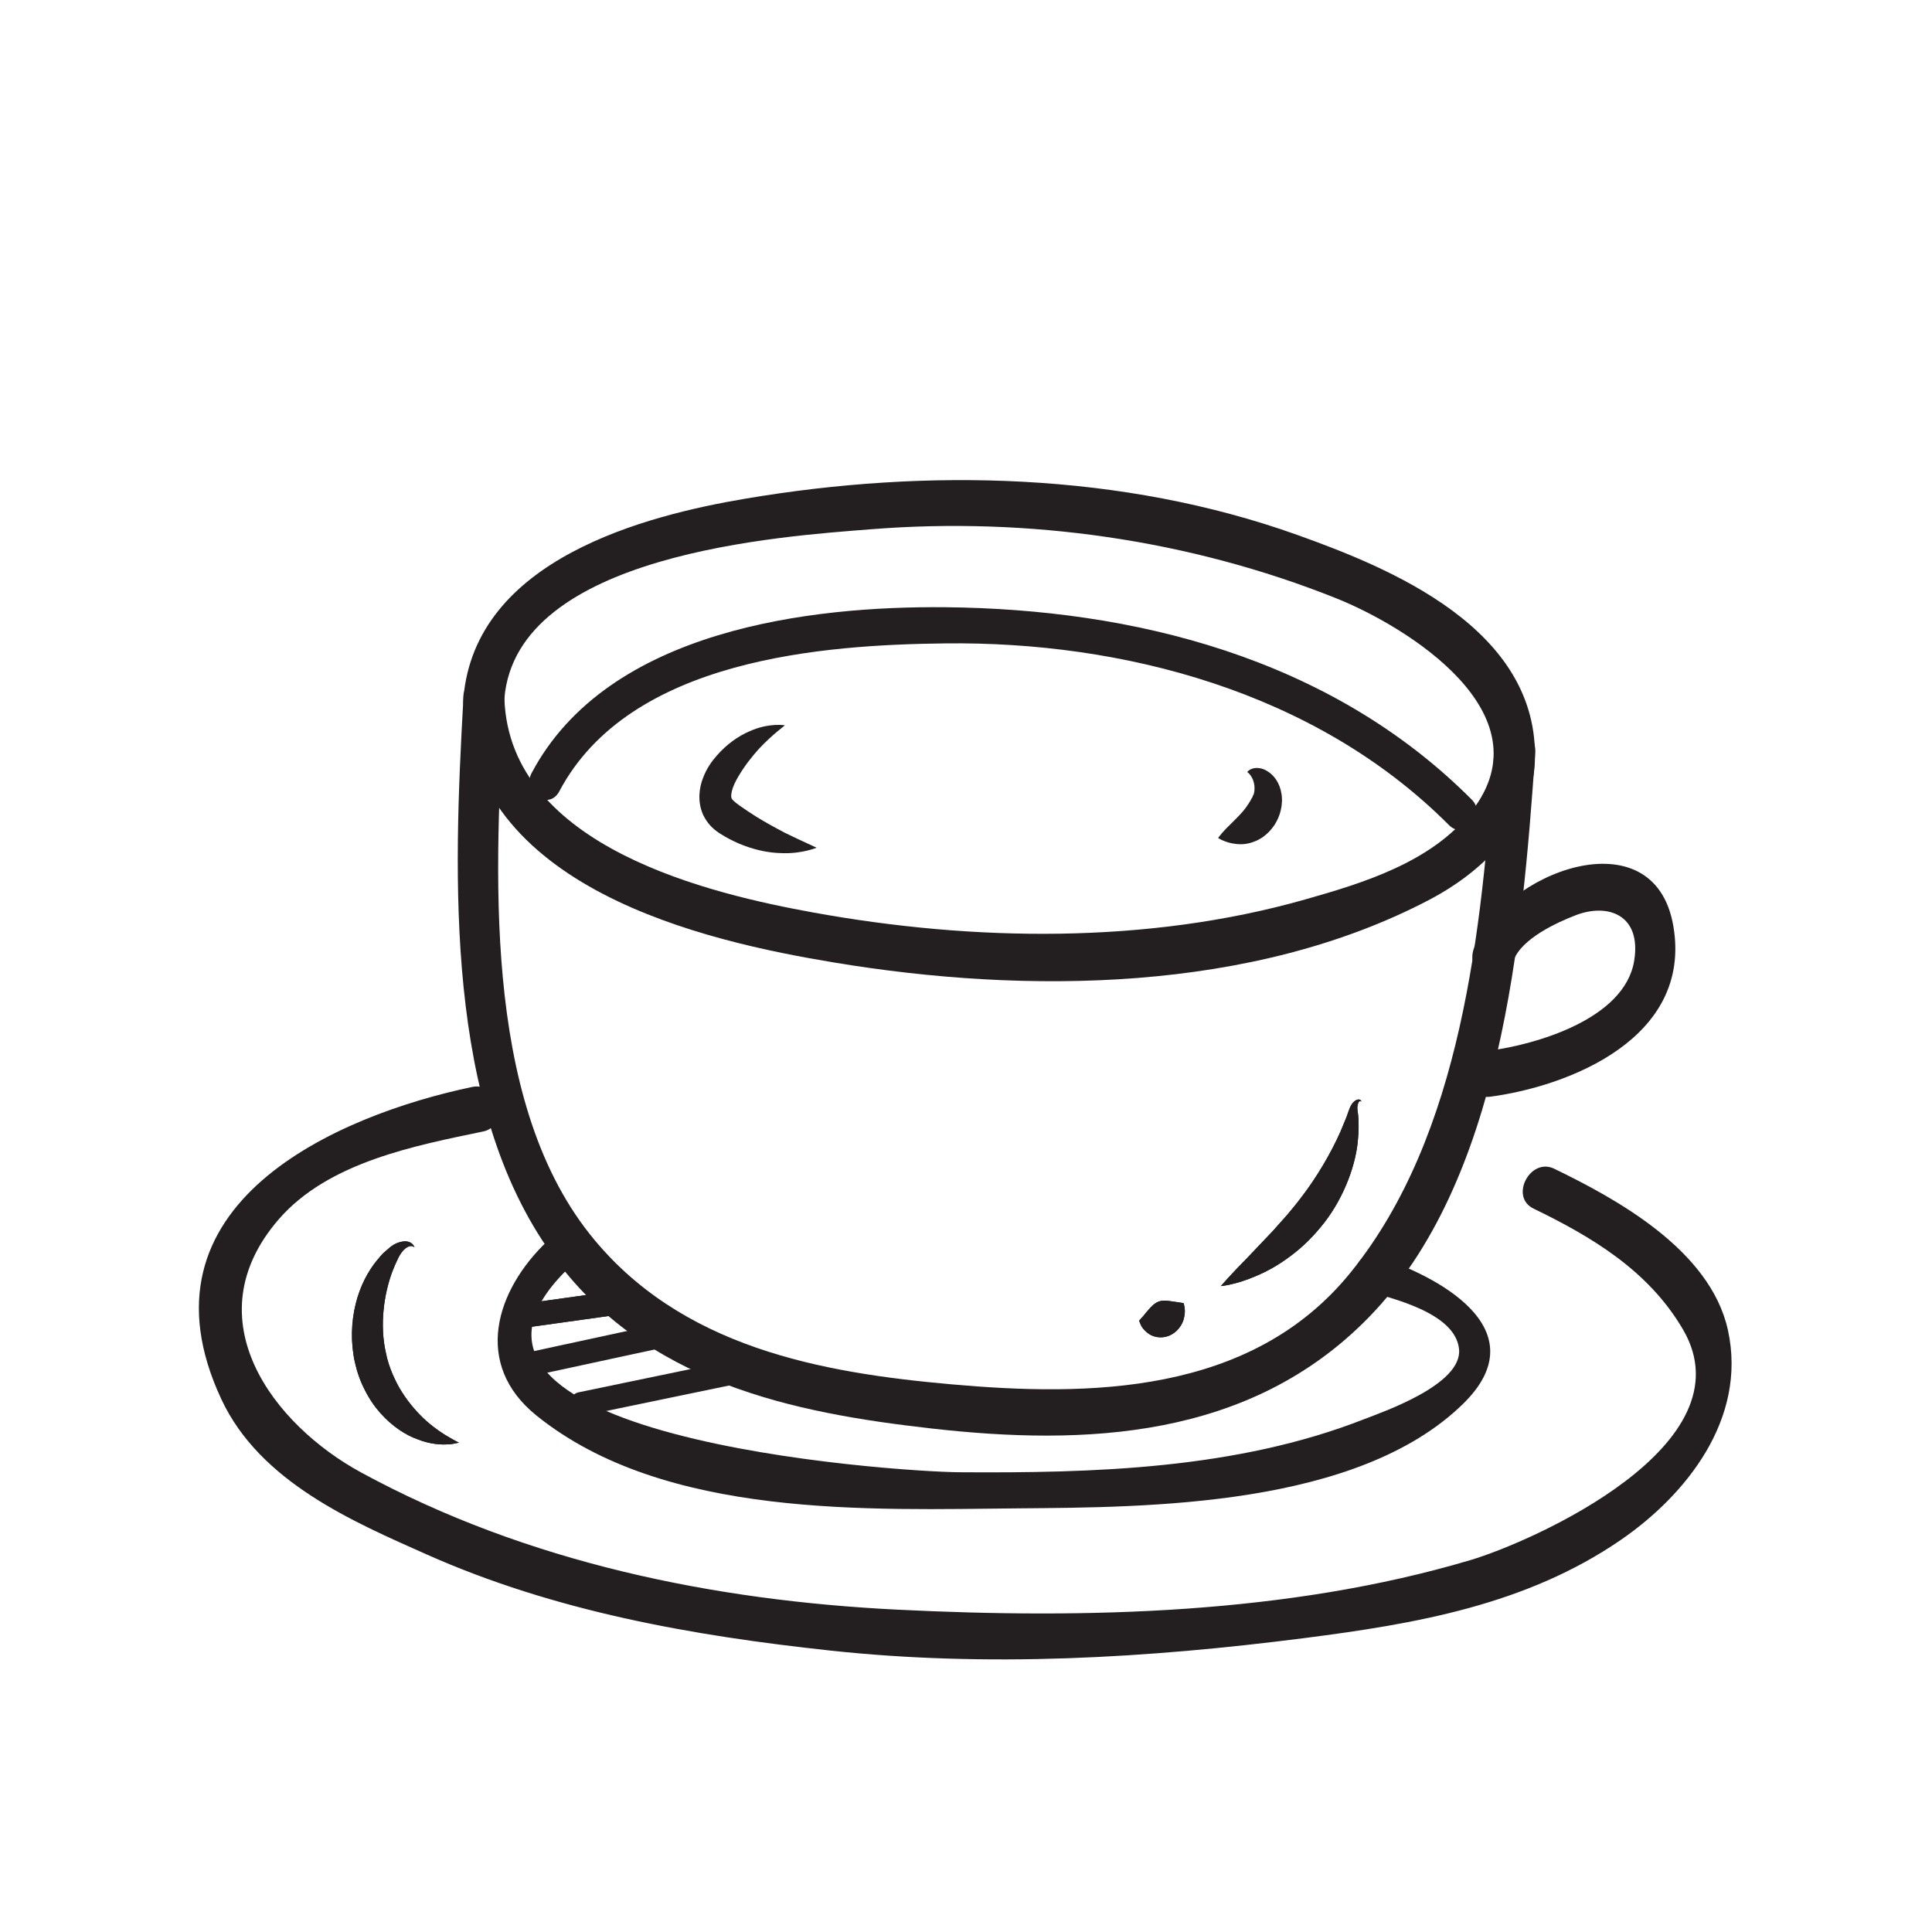
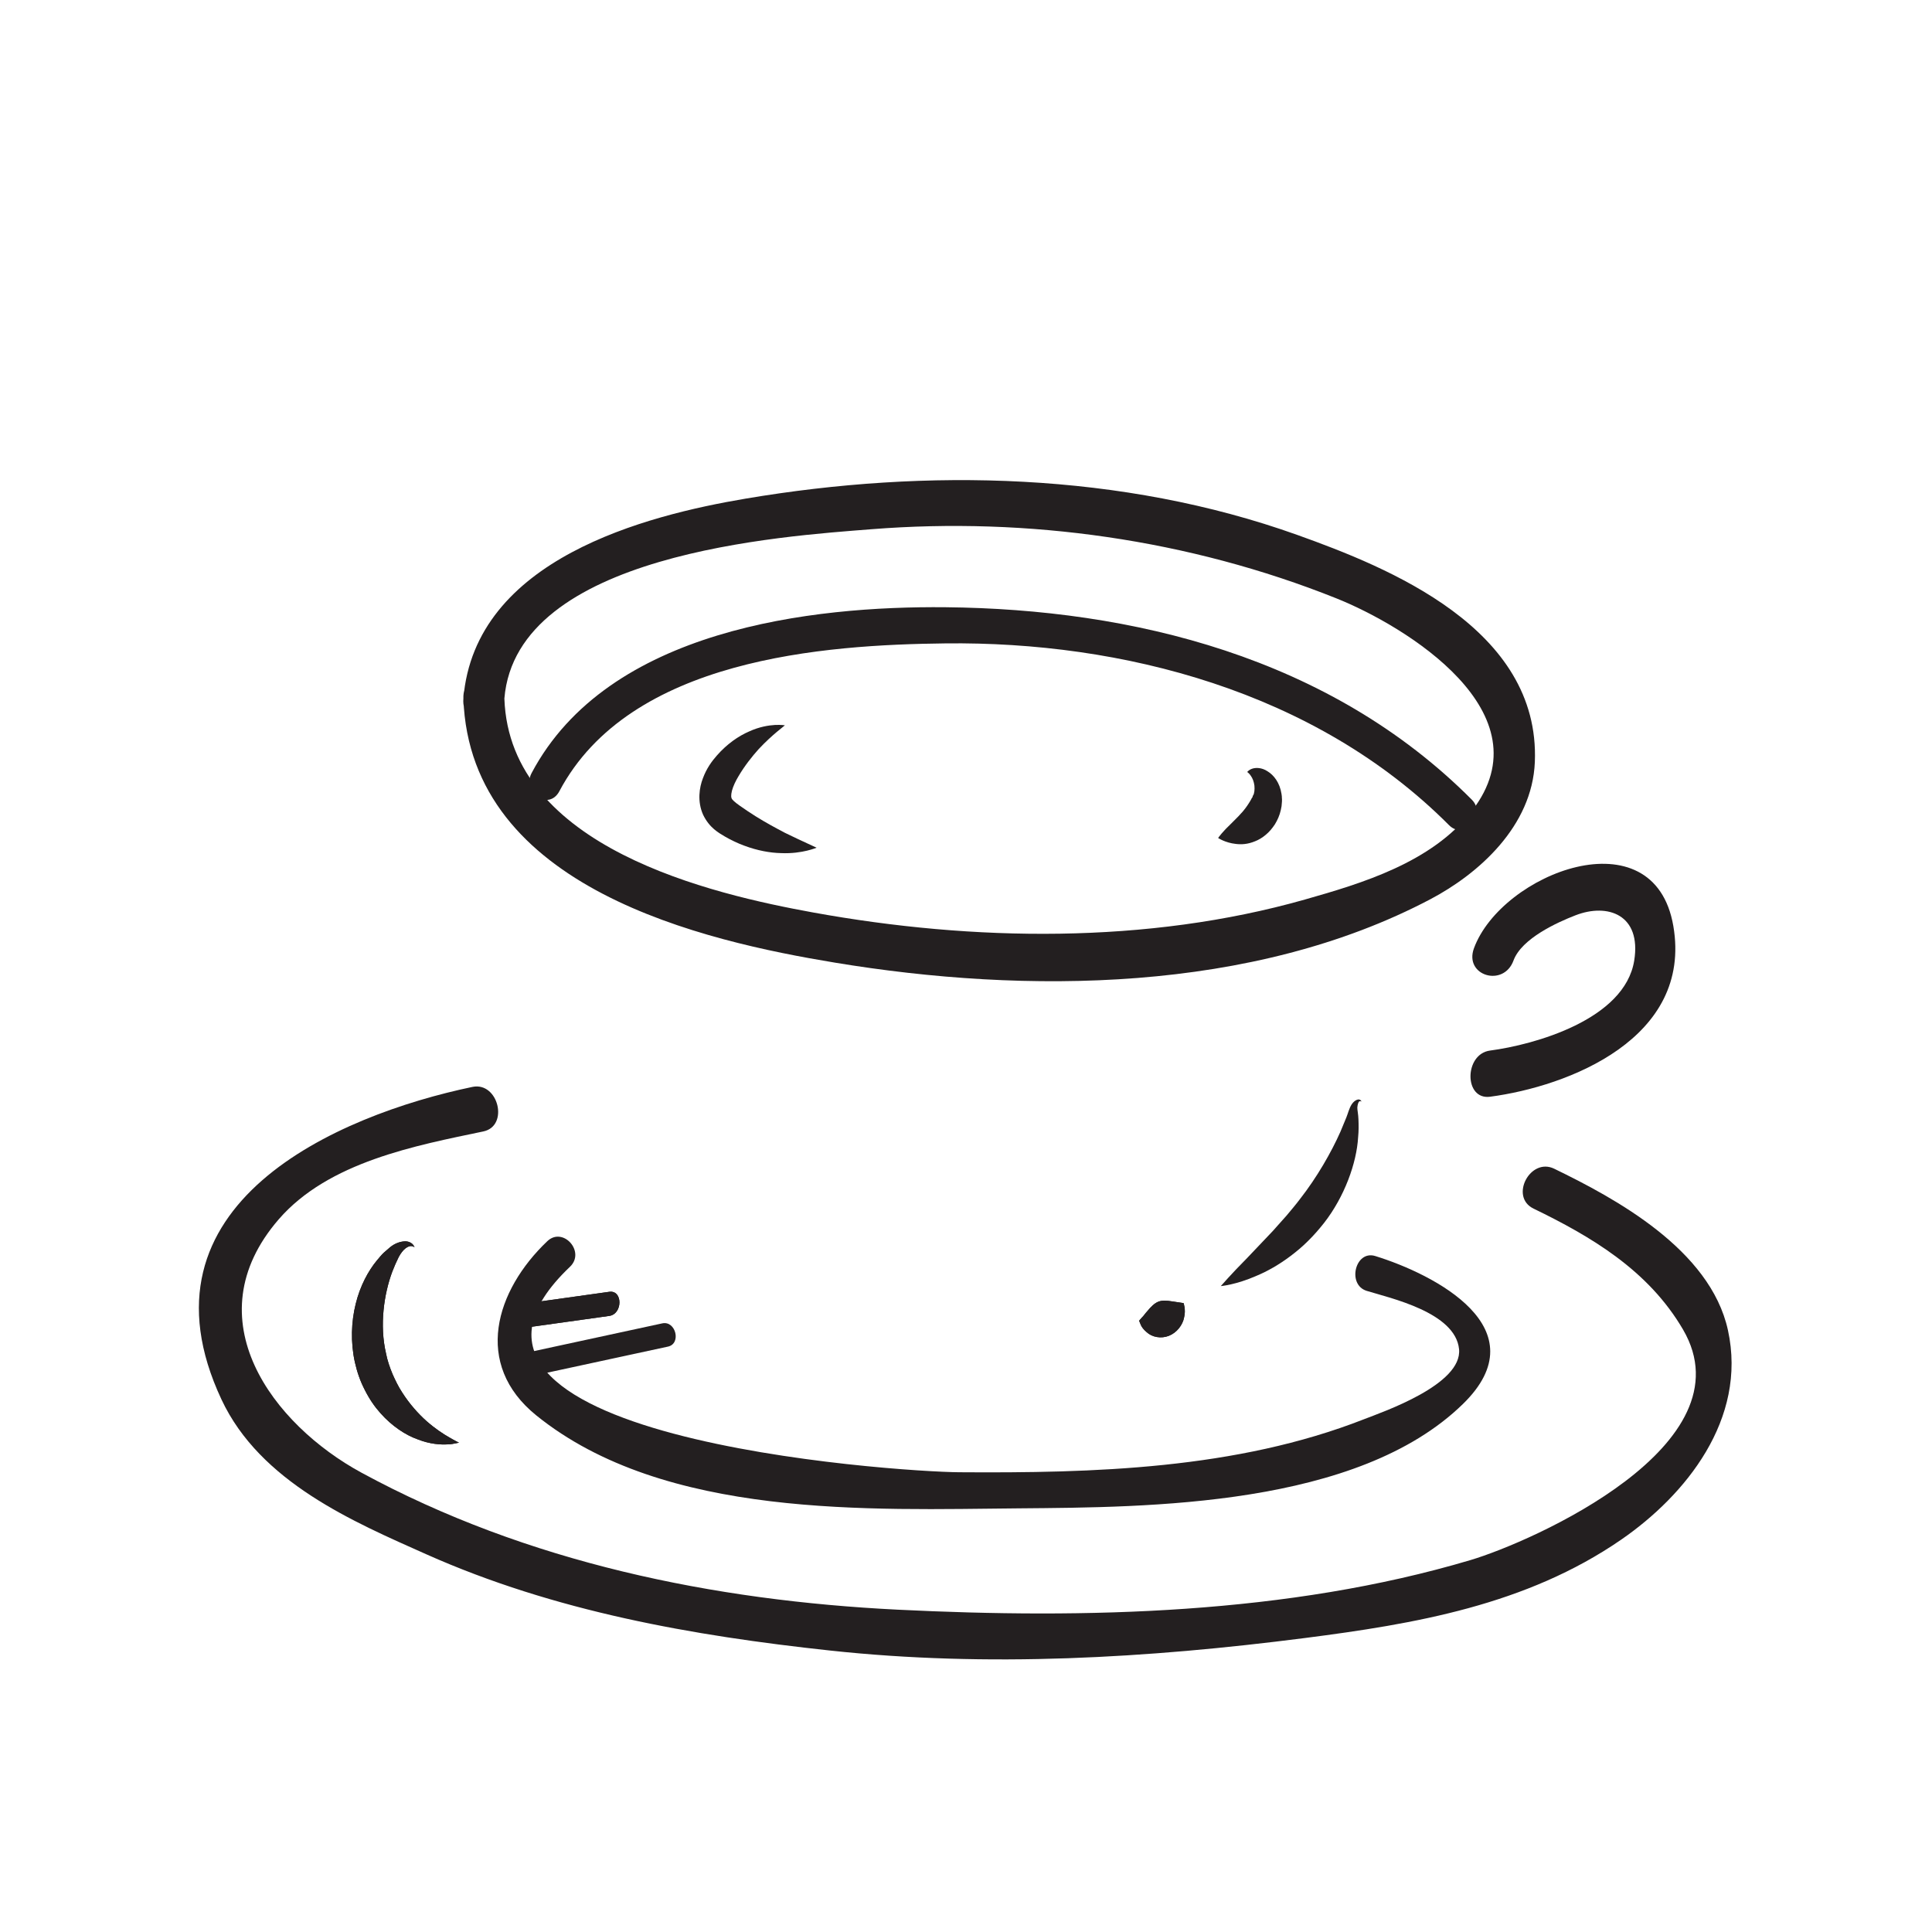
<svg xmlns="http://www.w3.org/2000/svg" version="1.2" viewBox="0 0 600 600" width="600" height="600">
  <style> .s0 { fill: #231f20 } </style>
  <g id="Kaffee">
    <path id="&lt;Path&gt;" class="s0" d="m162.04 412.47q13.59-1.9 27.17-3.8c4.2-0.59 4.25-8.08 0-7.49q-13.58 1.9-27.17 3.8c-4.2 0.59-4.25 8.08 0 7.49z" />
    <path id="&lt;Path&gt; copy" class="s0" d="m387.32 239.73c0.06 0.06 0.33-0.56 1.52-0.99 1.07-0.39 3-0.43 4.85 0.82 1.88 1.15 3.75 3.48 4.29 6.98l0.09 0.66 0.02 0.17v0.04 0.25l0.01 0.05 0.01 0.19c0.02 0.25 0.05 0.48 0.01 1.07-0.05 1.08-0.15 1.76-0.36 2.62-0.36 1.63-1.04 3.13-1.84 4.43-0.84 1.27-1.79 2.39-2.86 3.26-1 0.87-2.28 1.6-3.25 1.97-2.32 0.97-4.29 1.05-6.01 0.84-3.33-0.36-5.5-1.85-5.5-1.85 0 0 0.4-0.58 1.1-1.4 0.7-0.82 1.71-1.9 2.83-2.95 1.07-1.11 2.33-2.26 3.19-3.28 0.62-0.61 0.9-1.07 1.34-1.59 0.38-0.53 0.76-1.02 1.05-1.52 0.33-0.46 0.55-0.93 0.79-1.33 0.09-0.16 0.23-0.52 0.3-0.48 0.04 0.07 0.1-0.22 0.15-0.49l0.04-0.19 0.01-0.05v-0.01c-0.01 0.42 0 0.11-0.01 0.21l0.01-0.01 0.01-0.02 0.07-0.11c0.37-0.61 0.51-1.85 0.39-3.03-0.14-1.16-0.55-2.29-1.13-3.08-0.48-0.77-1.18-1.19-1.12-1.18z" />
    <path id="&lt;Path&gt; copy 2" class="s0" d="m243.76 225.25c0 0-0.89 0.72-2.44 1.99-1.51 1.26-3.54 3.09-5.69 5.38-2.11 2.35-4.34 5.16-6.25 8.39-0.96 1.58-1.68 3.14-2.06 4.53-0.37 1.46-0.24 2.24-0.09 2.39-0.06 0.2 0.91 1.2 2.6 2.35 1.75 1.2 3.15 2.19 4.83 3.22 3.2 2 6.34 3.68 9.13 5.15 2.8 1.36 5.24 2.51 7 3.31 1.79 0.83 2.81 1.3 2.81 1.3 0 0-1.06 0.46-2.97 0.92-1.91 0.46-4.71 0.91-8.08 0.76-3.37-0.07-7.33-0.78-11.38-2.3-1.96-0.7-4.21-1.78-6.07-2.86-1.85-1.12-4.77-2.64-6.75-6.77-1.85-4.13-1.16-8.5-0.05-11.33 1.1-2.98 2.73-5.25 4.33-7.05 3.15-3.6 6.74-6.06 9.99-7.46 3.21-1.48 6.09-1.91 8.05-2.03 2-0.09 3.09 0.11 3.09 0.11z" />
-     <path id="&lt;Path&gt; copy 3" class="s0" d="m422.81 342.12c0.02 0.05-0.32-0.31-0.67-0.06-0.31 0.22-0.54 1-0.61 1.89-0.03 0.71 0.31 2.12 0.35 3.71 0.07 1.65 0.1 3.52-0.1 5.5-0.46 8.06-4.25 18.51-10.56 26.61-1.62 2.04-3.16 3.82-5 5.63-1.73 1.74-3.57 3.26-5.39 4.64-3.64 2.75-7.28 4.78-10.53 6.14-6.44 2.85-11.17 3.23-11.17 3.23 0 0 3.3-3.81 8.18-8.72 2.34-2.47 5.08-5.35 8.01-8.43q2.07-2.32 4.25-4.77c1.31-1.57 2.85-3.37 4.12-5.07 5.37-6.87 9.75-14.56 12.59-20.94q1.01-2.45 1.84-4.44c0.55-1.37 0.82-2.68 1.6-3.98 0.69-1.08 1.63-1.68 2.38-1.6 0.74 0.21 0.67 0.73 0.71 0.66z" />
    <path id="&lt;Path&gt; copy 4" class="s0" d="m353.78 410.16c0 0 0.31-0.42 0.82-0.96 0.58-0.53 1.03-1.29 1.65-1.94 1.19-1.43 2.25-2.51 3.44-2.99 1.18-0.48 2.61-0.39 4.34-0.11 2.12 0.32 3.54 0.53 3.54 0.53 0 0 0.75 2.04 0.18 4.37-0.42 2.43-2.3 4.83-4.75 5.79-2.45 0.96-5.25 0.42-6.93-1.17-0.83-0.68-1.57-1.62-1.81-2.3-0.32-0.71-0.48-1.22-0.48-1.22z" />
    <path id="&lt;Path&gt; copy 5" class="s0" d="m128.74 387.33c0 0.03-0.3-0.25-0.81-0.33-0.53-0.12-1.24 0.11-1.97 0.66-0.73 0.55-1.5 1.54-2.12 2.69q-0.49 1.04-1.04 2.21-0.46 1.14-0.98 2.39c-2.56 6.87-4 16.57-1.94 25.37 0.39 2.12 1.2 4.43 2.02 6.4 0.81 1.84 1.81 3.92 2.96 5.66 2.26 3.57 4.96 6.59 7.58 8.94 2.63 2.31 5.15 3.99 7.04 5.05 1.88 1.11 3.07 1.66 3.07 1.66q-0.01 0-0.89 0.18c-0.59 0.1-1.47 0.35-2.58 0.35-2.22 0.14-5.54-0.06-9.3-1.53-3.79-1.34-7.98-4.05-11.62-8.15-1.85-2.06-3.44-4.38-4.87-7.22-1.41-2.72-2.38-5.49-3.09-8.64-1.35-6.14-1.12-12.55 0.27-18.1 1.36-5.57 3.89-10.24 6.61-13.52 0.7-0.83 1.4-1.7 2.06-2.32q1.07-0.93 2.03-1.76c1.46-1.17 2.95-1.67 4.24-1.79 1.29-0.16 2.34 0.42 2.78 0.93 0.48 0.55 0.51 0.87 0.55 0.87z" />
    <path id="&lt;Path&gt; copy 6" class="s0" d="m422.81 342.12c0.02 0.05-0.32-0.31-0.67-0.06-0.31 0.22-0.54 1-0.61 1.89-0.03 0.71 0.31 2.12 0.35 3.71 0.07 1.65 0.1 3.52-0.1 5.5-0.46 8.06-4.25 18.51-10.56 26.61-1.62 2.04-3.16 3.82-5 5.63-1.73 1.74-3.57 3.26-5.39 4.64-3.64 2.75-7.28 4.78-10.53 6.14-6.44 2.85-11.17 3.23-11.17 3.23 0 0 3.3-3.81 8.18-8.72 2.34-2.47 5.08-5.35 8.01-8.43q2.07-2.32 4.25-4.77c1.31-1.57 2.85-3.37 4.12-5.07 5.37-6.87 9.75-14.56 12.59-20.94q1.01-2.45 1.84-4.44c0.55-1.37 0.82-2.68 1.6-3.98 0.69-1.08 1.63-1.68 2.38-1.6 0.74 0.21 0.67 0.73 0.71 0.66z" />
    <path id="&lt;Path&gt; copy 7" class="s0" d="m353.78 410.16c0 0 0.31-0.42 0.82-0.96 0.58-0.53 1.03-1.29 1.65-1.94 1.19-1.43 2.25-2.51 3.44-2.99 1.18-0.48 2.61-0.39 4.34-0.11 2.12 0.32 3.54 0.53 3.54 0.53 0 0 0.75 2.04 0.18 4.37-0.42 2.43-2.3 4.83-4.75 5.79-2.45 0.96-5.25 0.42-6.93-1.17-0.83-0.68-1.57-1.62-1.81-2.3-0.32-0.71-0.48-1.22-0.48-1.22z" />
    <path id="&lt;Path&gt; copy 8" class="s0" d="m128.74 387.33c0 0.03-0.3-0.25-0.81-0.33-0.53-0.12-1.24 0.11-1.97 0.66-0.73 0.55-1.5 1.54-2.12 2.69q-0.49 1.04-1.04 2.21-0.46 1.14-0.98 2.39c-2.56 6.87-4 16.57-1.94 25.37 0.39 2.12 1.2 4.43 2.02 6.4 0.81 1.84 1.81 3.92 2.96 5.66 2.26 3.57 4.96 6.59 7.58 8.94 2.63 2.31 5.15 3.99 7.04 5.05 1.88 1.11 3.07 1.66 3.07 1.66q-0.01 0-0.89 0.18c-0.59 0.1-1.47 0.35-2.58 0.35-2.22 0.14-5.54-0.06-9.3-1.53-3.79-1.34-7.98-4.05-11.62-8.15-1.85-2.06-3.44-4.38-4.87-7.22-1.41-2.72-2.38-5.49-3.09-8.64-1.35-6.14-1.12-12.55 0.27-18.1 1.36-5.57 3.89-10.24 6.61-13.52 0.7-0.83 1.4-1.7 2.06-2.32q1.07-0.93 2.03-1.76c1.46-1.17 2.95-1.67 4.24-1.79 1.29-0.16 2.34 0.42 2.78 0.93 0.48 0.55 0.51 0.87 0.55 0.87z" />
-     <path id="&lt;Path&gt; copy 9" class="s0" d="m181.45 439.61q24.44-5.07 48.89-10.14c4.21-0.88 2.42-8.09-1.77-7.22q-24.44 5.07-48.89 10.15c-4.21 0.87-2.42 8.08 1.77 7.21z" />
    <path id="&lt;Path&gt; copy 10" class="s0" d="m163.89 427.61q21.78-4.7 43.56-9.41c4.21-0.91 2.42-8.12-1.77-7.22q-21.78 4.71-43.56 9.42c-4.21 0.91-2.42 8.12 1.77 7.21z" />
    <path id="&lt;Path&gt; copy 11" class="s0" d="m143.91 216.93c2.02 59.12 75.12 75.37 115.34 82.02 59.26 9.82 129.72 9.47 185.03-19.72 14.78-7.8 31.56-22.52 32.38-42.58 1.7-41.55-45.63-60.45-73.71-70.5-54.55-19.53-115.23-20.78-171.37-11.3-30.86 5.21-84.1 18.67-87.67 62.08-0.76 9.22 11.98 9.13 12.73 0 3.73-45.13 86.33-50.39 114.06-52.58 48.45-3.82 98.57 3.17 144.34 21.48 21.45 8.59 65.66 35.54 42.09 65.98-12.47 16.09-34.3 22.55-51.89 27.55-48.98 13.9-103 13.03-152.6 4.04-31.37-5.7-94.41-20.06-96-66.47-0.31-9.21-13.05-9.25-12.73 0z" />
-     <path id="&lt;Path&gt; copy 12" class="s0" d="m143.91 216.93c-3.12 55.55-5.83 126.32 27.45 172.59 28.73 39.95 74.86 49.24 117.93 54.11 47.48 5.38 98.84 3.44 135.88-34.61 41.11-42.24 47.52-116.87 51.6-175.18 0.65-9.22-12.1-9.16-12.74 0-3.85 55-10.05 118.64-44.58 161.33-30.95 38.26-81.8 38.5-124.04 34.74-40.02-3.57-84.25-11.28-112.32-46.73-33.6-42.46-29.38-113.99-26.45-166.25 0.52-9.23-12.22-9.18-12.73 0z" />
    <path id="&lt;Path&gt; copy 13" class="s0" d="m470.03 298.3c2.54-6.88 13.63-11.86 19.24-14.04 10-3.89 20.54-0.22 18.25 14.06-2.95 18.37-31.09 26.14-44.77 27.94-8.06 1.06-8.15 15.41 0 14.34 24.26-3.2 62.9-18.1 56.92-53.01-5.97-34.84-53.35-16.39-61.92 6.9-3.14 8.54 9.19 12.23 12.28 3.81z" />
    <path id="&lt;Path&gt; copy 14" class="s0" d="m146.72 337.55c-41.81 8.74-106.4 36.31-77.94 97.07 12.06 25.75 41.12 38.04 63.6 48.07 39.89 17.78 82.77 25.29 125.32 29.89 49.09 5.31 98.69 2.39 147.57-3.88 33.93-4.36 68.66-10.18 98.21-30.55 19.96-13.76 39.2-37.39 33.15-65.04-5.49-25.14-35.2-41.04-53.95-50.15-7.46-3.62-13.96 8.73-6.43 12.38 17.64 8.57 35.6 19.01 46.44 37.58 20.93 35.86-46.71 65.83-66.06 71.59-56.67 16.85-119.61 18.27-177.85 15.39-56.97-2.83-114.97-14.54-166.58-42.58-27.29-14.83-52.49-47.63-25.64-78.65 15.48-17.87 42.69-22.93 63.54-27.29 8.07-1.69 4.65-15.5-3.38-13.83z" />
    <path id="&lt;Path&gt; copy 15" class="s0" d="m169.96 385.47c-16.05 15.27-23.15 38.17-3.38 54.12 39.86 32.17 103.9 29.23 150.02 28.84 40.11-0.34 104.98-0.46 137.72-32.4 24.1-23.5-8.96-40.32-27.23-45.96-6.21-1.92-8.84 8.91-2.65 10.82 7.29 2.25 27.51 6.65 28.68 18.08 1.12 11.04-23.75 19.53-29.5 21.78-39.71 15.57-84.19 16.76-125.78 16.47-19.49-0.14-176.78-10.59-120.83-63.81 4.91-4.68-2.18-12.58-7.05-7.94z" />
    <path id="&lt;Path&gt; copy 16" class="s0" d="m173.71 245.73c21.89-41.32 82.41-45.49 119.92-45.92 54.56-0.63 114.81 14.71 156.39 56.46 4.78 4.8 11.86-3.11 7.05-7.94-44.2-44.38-105.63-59.18-163.44-59.75-41.33-0.4-104.76 6.64-128.53 51.49-3.3 6.23 5.31 11.87 8.61 5.66z" />
    <path id="&lt;Path&gt; copy 17" class="s0" d="m162.04 412.47q13.59-1.9 27.17-3.8c4.2-0.59 4.25-8.08 0-7.49q-13.58 1.9-27.17 3.8c-4.2 0.59-4.25 8.08 0 7.49z" />
  </g>
</svg>